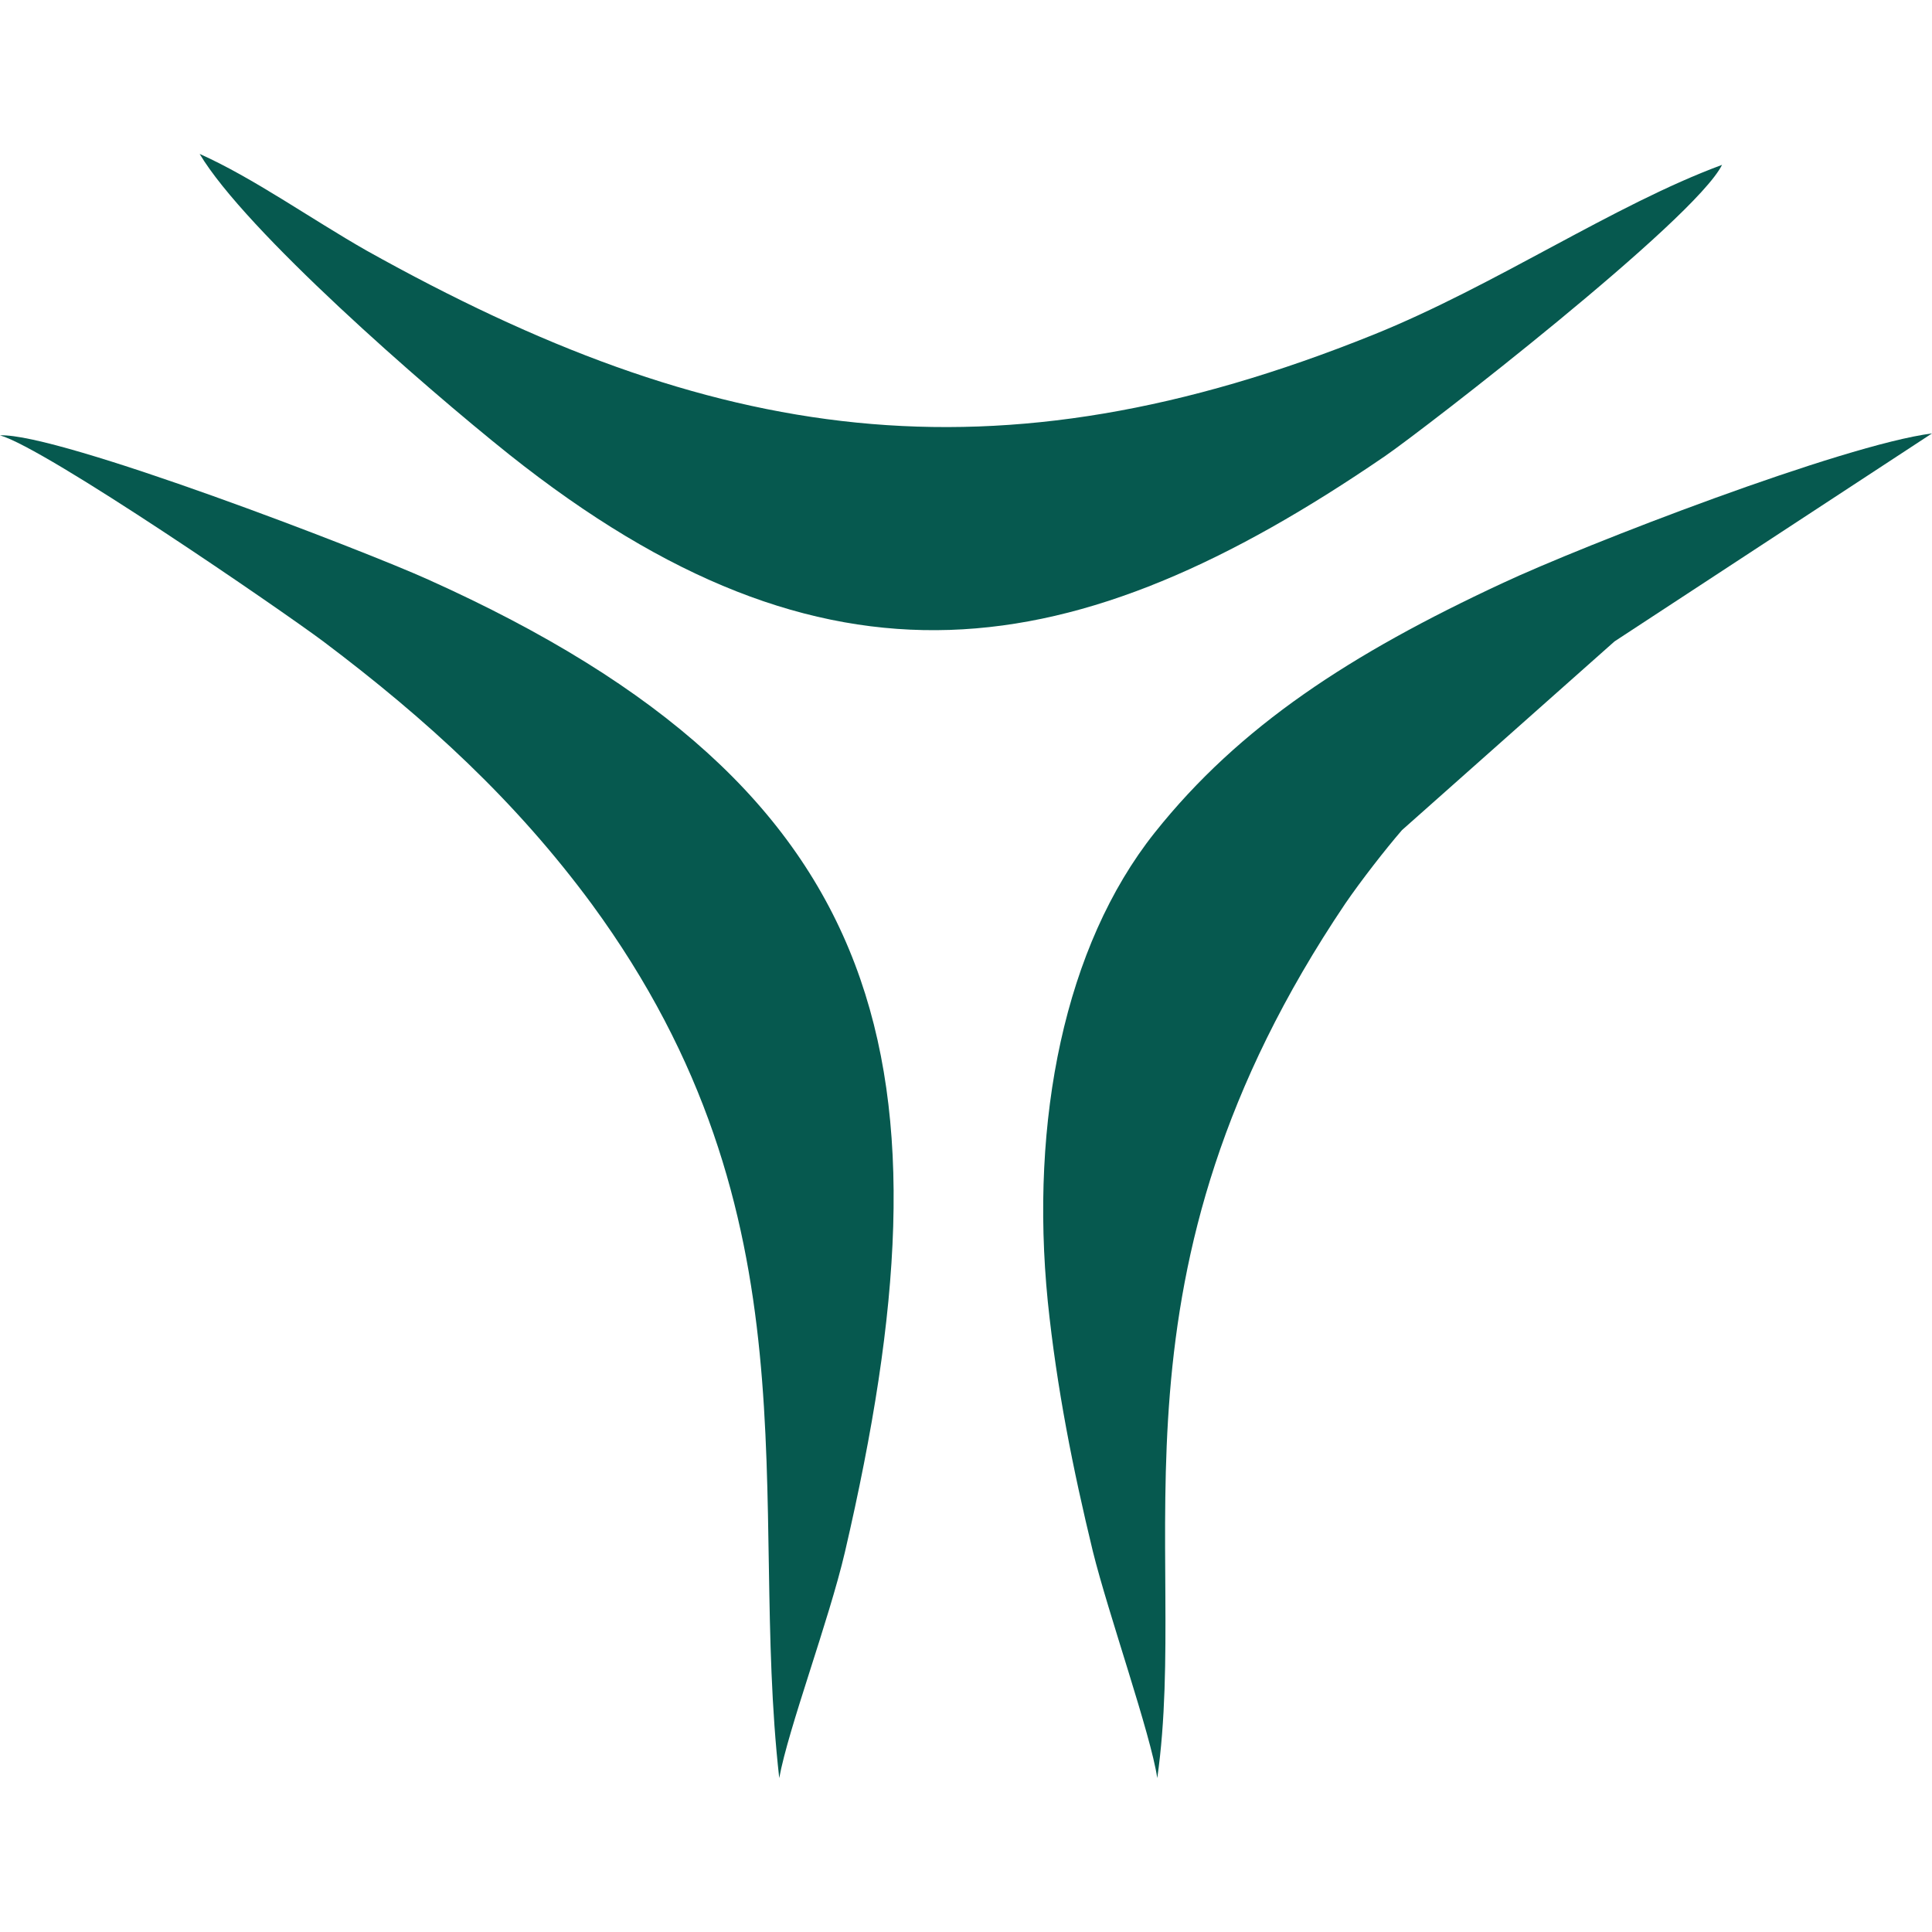
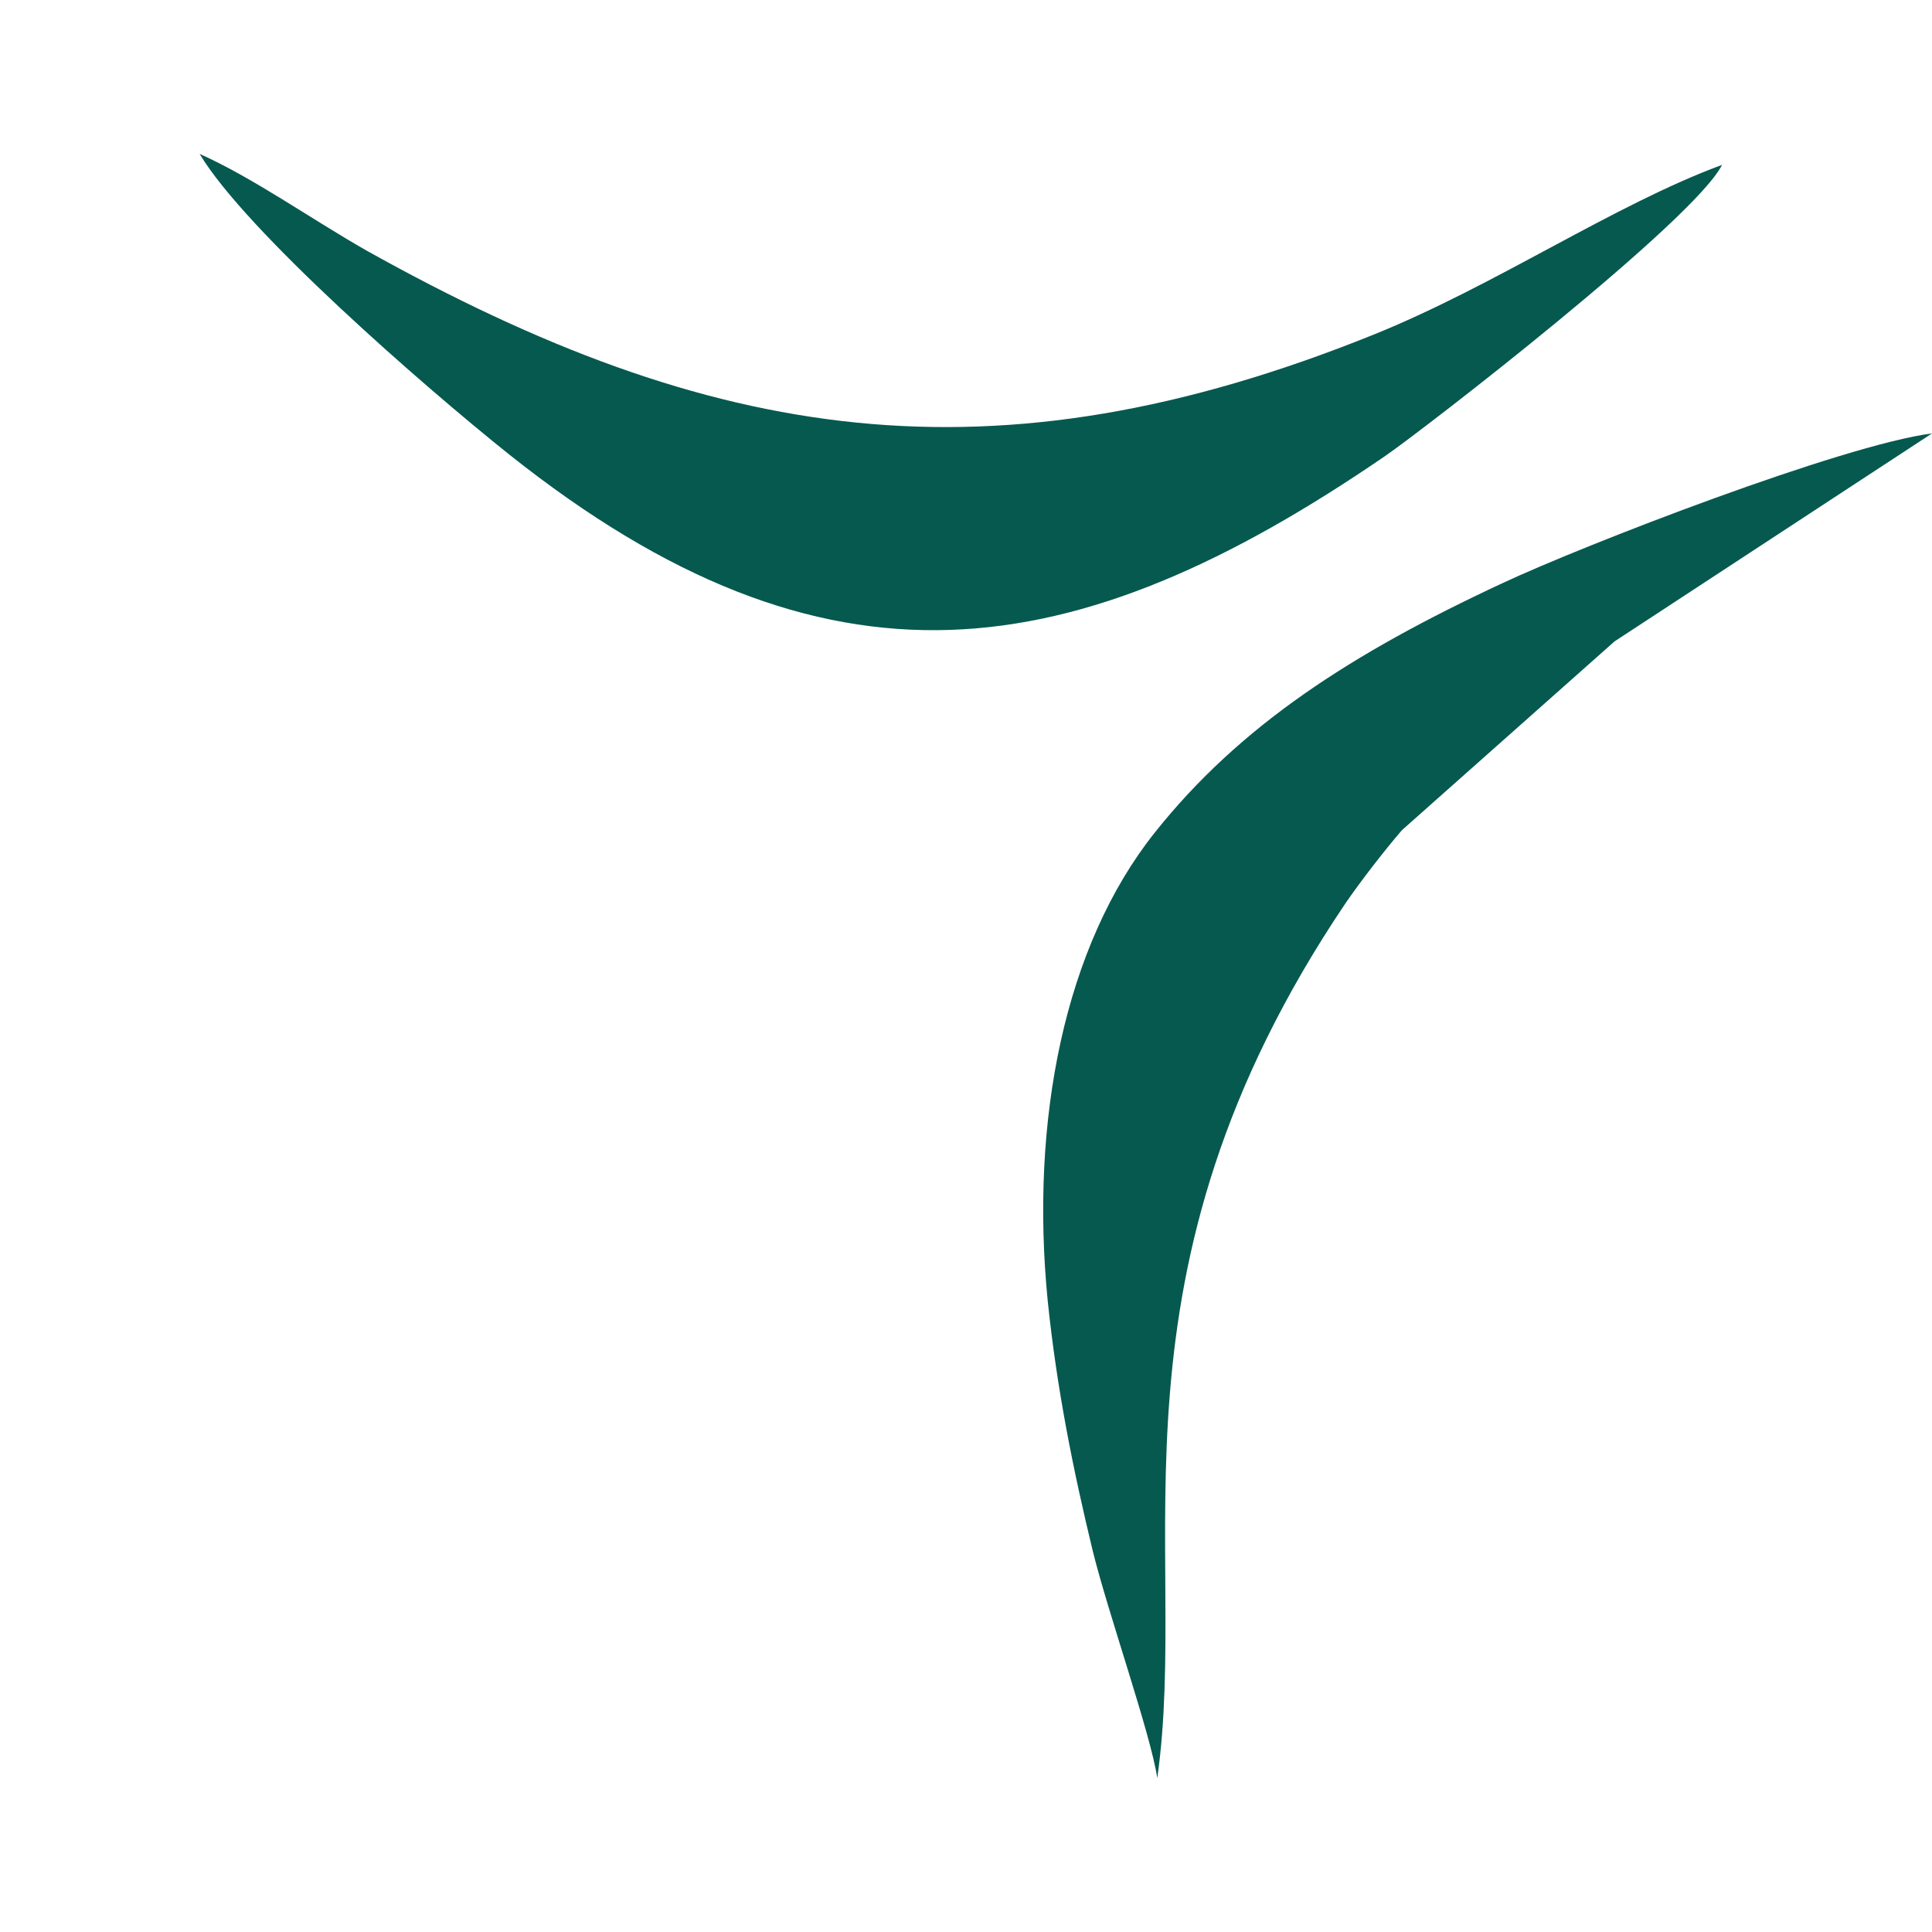
<svg xmlns="http://www.w3.org/2000/svg" xml:space="preserve" width="30px" height="30px" version="1.1" style="shape-rendering:geometricPrecision; text-rendering:geometricPrecision; image-rendering:optimizeQuality; fill-rule:evenodd; clip-rule:evenodd" viewBox="0 0 30 30">
  <defs>
    <style type="text/css">
   
    .fil0 {fill:#06594F}
   
  </style>
  </defs>
  <g id="Слой_x0020_1">
    <g id="_1778382342224">
      <path class="fil0" d="M17.97 27.61c0.51,-3.59 -0.96,-7.82 2.92,-13.58 0.24,-0.35 0.62,-0.84 0.88,-1.14l3.3 -2.93 4.93 -3.23c-1.39,0.18 -5.4,1.73 -6.68,2.33 -2.34,1.09 -4.07,2.21 -5.39,3.87 -1.4,1.76 -1.94,4.47 -1.66,7.28 0.14,1.35 0.39,2.6 0.7,3.88 0.24,0.97 0.9,2.84 1,3.52z" />
      <path class="fil0" d="M26.74 2.56c-1.68,0.62 -3.53,1.88 -5.42,2.64 -5.91,2.38 -10.26,1.69 -15.63,-1.31 -0.86,-0.49 -1.76,-1.13 -2.59,-1.5 0.71,1.19 3.47,3.6 4.81,4.67 4.93,3.92 8.77,3.33 13.6,0.02 0.61,-0.42 4.8,-3.66 5.23,-4.52z" />
-       <path class="fil0" d="M0 6.76c0.71,0.2 4.35,2.7 5.02,3.2 1.62,1.22 2.99,2.48 4.17,4.08 3.56,4.86 2.42,9.22 2.91,13.57 0.14,-0.77 0.77,-2.44 1.02,-3.51 1.74,-7.49 0.83,-11.82 -6.47,-15.1 -0.97,-0.44 -5.74,-2.28 -6.65,-2.24z" />
    </g>
  </g>
</svg>